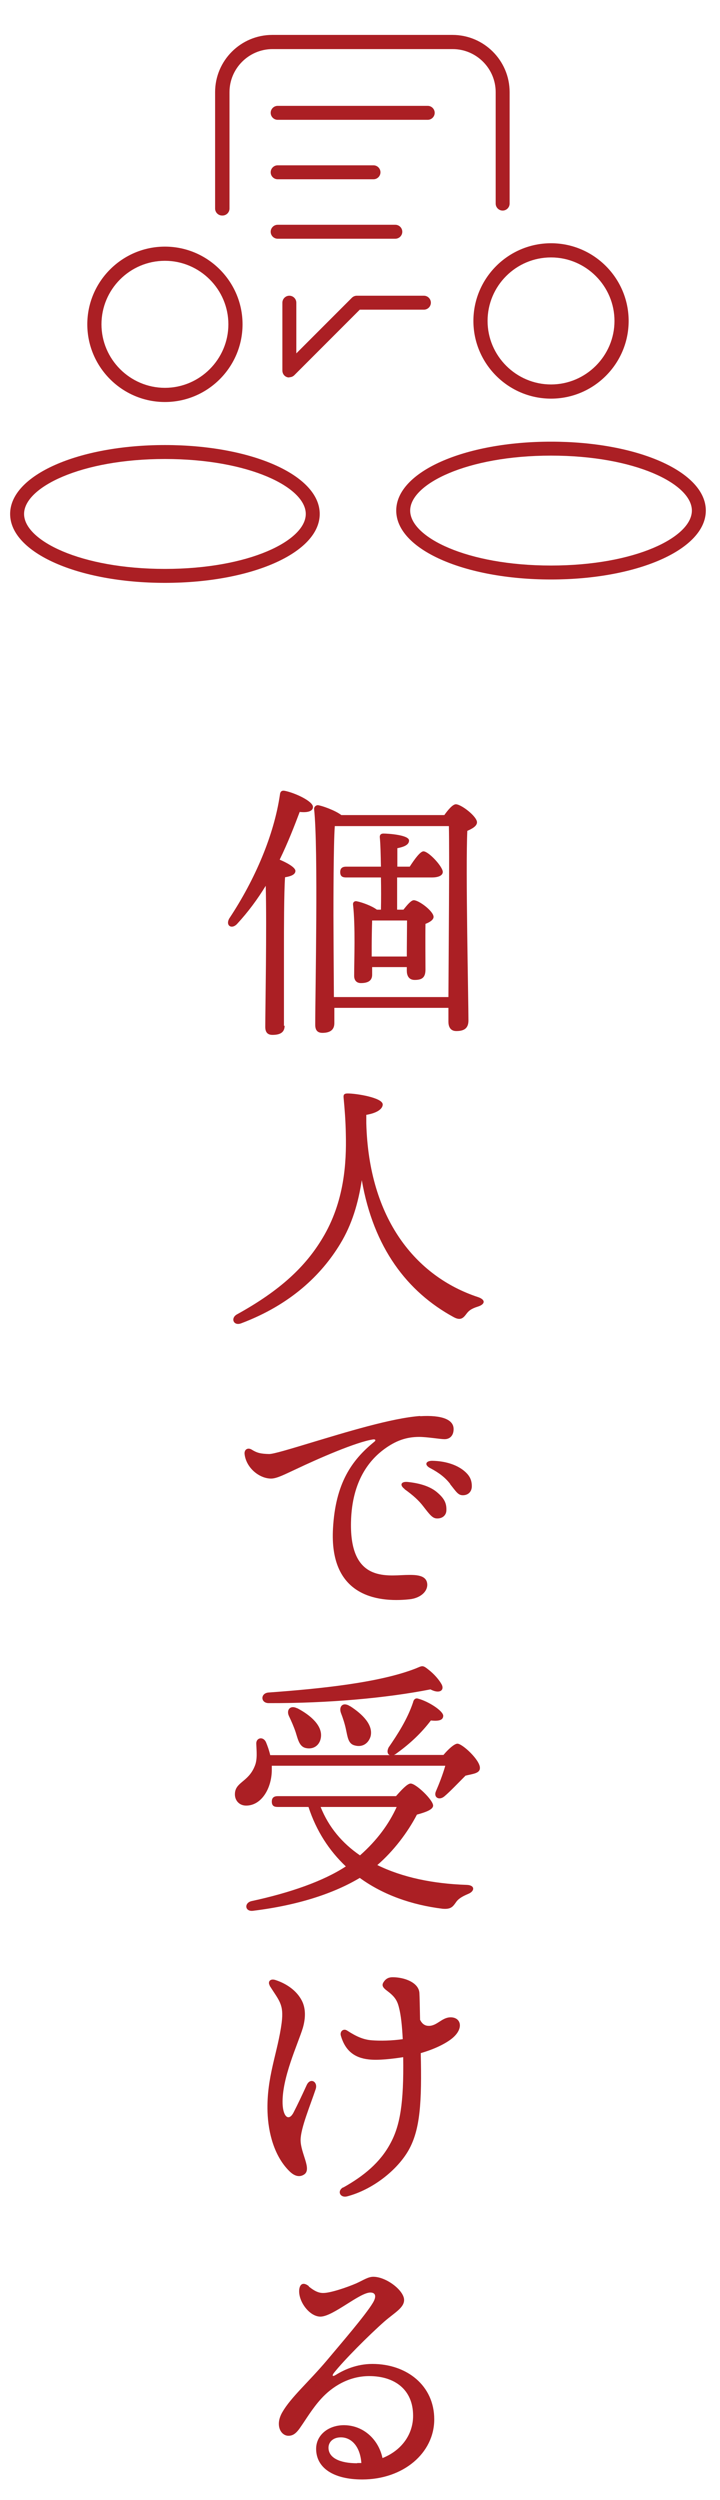
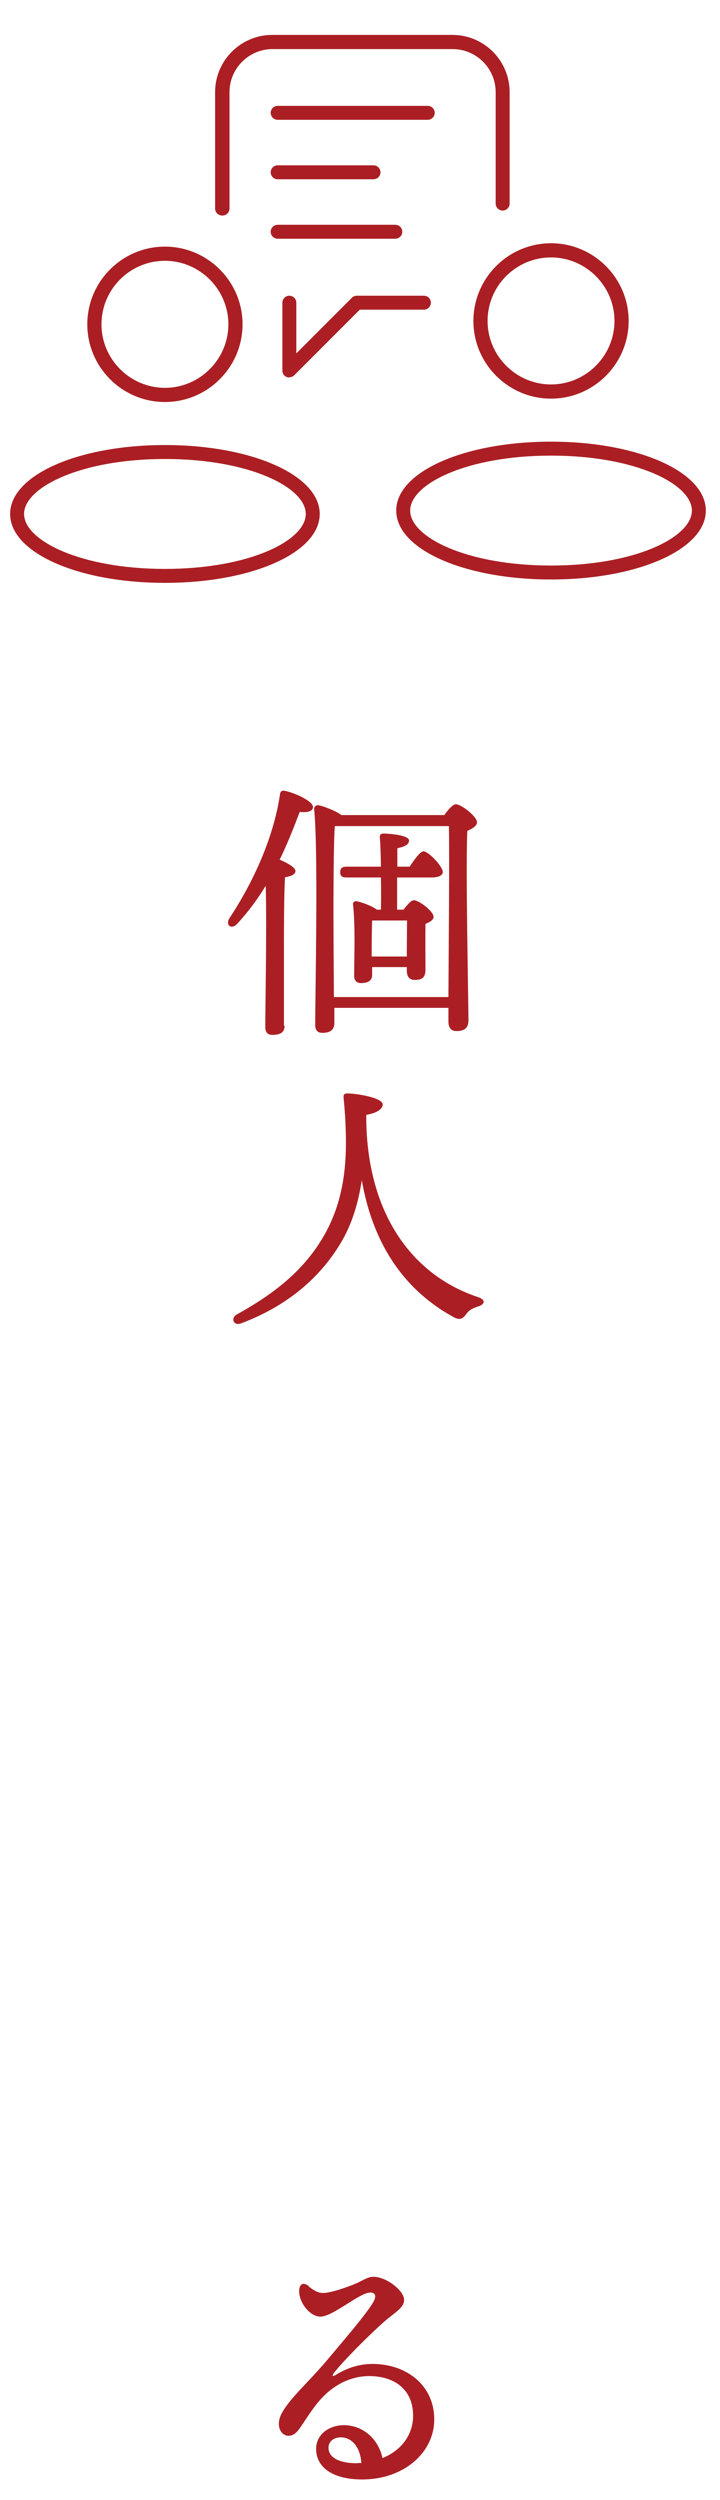
<svg xmlns="http://www.w3.org/2000/svg" version="1.1" viewBox="0 0 32 111">
  <defs>
    <style>
      .cls-1 {
        fill: #ab1f24;
      }
    </style>
  </defs>
  <g>
    <g id="_レイヤー_1" data-name="レイヤー_1">
      <g>
        <path class="cls-1" d="M12.65,45.54c0,.28-.17.41-.54.41-.22,0-.32-.12-.32-.35,0-.83.07-4.39.02-6.27-.36.59-.78,1.16-1.27,1.69-.24.26-.53.08-.35-.24,1.16-1.75,1.99-3.72,2.25-5.49.01-.13.07-.2.2-.18.44.08,1.27.46,1.27.72,0,.19-.24.26-.59.22-.23.61-.52,1.36-.89,2.12.31.13.7.34.7.5,0,.16-.2.24-.46.28-.05.61-.05,2.59-.05,2.99v3.61ZM19.74,36.2c.17-.24.38-.49.52-.49.24,0,.94.54.94.8,0,.17-.22.29-.43.38-.08,1.66.05,7.53.05,8.42,0,.37-.22.47-.54.47-.28,0-.35-.22-.35-.41v-.62h-5.07v.68c0,.28-.17.43-.53.43-.23,0-.32-.13-.32-.36,0-1.46.14-7.81-.05-9.58-.01-.07.06-.17.17-.17.17.02.77.23,1.04.44h4.58ZM19.93,44.27c.01-2.09.05-6.45.02-7.59h-5.07c-.06.8-.06,3.48-.06,3.98,0,.32.01,2.29.02,3.61h5.08ZM17.65,40.39h.28c.16-.2.34-.42.46-.42.23,0,.88.49.88.74,0,.13-.17.24-.36.31-.01.56,0,1.73,0,2.03,0,.37-.17.46-.48.46-.28,0-.35-.22-.35-.41v-.16h-1.54v.34c0,.26-.18.37-.5.37-.19,0-.3-.12-.3-.32,0-.71.06-2.18-.05-3.17-.01-.1.07-.17.18-.14.2.04.64.19.88.37h.18c.01-.43.01-.94,0-1.43h-1.55c-.16,0-.26-.05-.26-.24,0-.18.11-.24.26-.24h1.55c-.01-.54-.02-1.01-.05-1.3-.01-.11.05-.17.16-.17.2,0,1.14.06,1.14.31,0,.18-.2.28-.52.34v.82h.55c.22-.34.47-.68.61-.68.23,0,.85.67.86.91,0,.18-.23.25-.48.25h-1.55v1.43ZM18.08,42.47c0-.52.01-1.2.01-1.6h-1.55c-.01.25-.02.89-.02,1.13v.47h1.56Z" />
        <path class="cls-1" d="M16.28,49.87c.11,4.26,2.21,6.81,4.96,7.72.36.12.32.32.01.42-.32.1-.42.19-.53.34-.13.17-.25.3-.56.13-2.06-1.12-3.56-3.08-4.08-6.08-.16,1.02-.43,1.96-.96,2.83-.83,1.37-2.2,2.7-4.41,3.53-.34.12-.47-.24-.18-.4,1.94-1.07,3.05-2.13,3.8-3.38.98-1.62,1.07-3.36,1.04-4.62-.01-.59-.05-1.1-.1-1.63-.01-.12.02-.18.18-.18.4,0,1.56.19,1.56.49,0,.17-.2.37-.73.46v.37Z" />
-         <path class="cls-1" d="M18.67,62.88c.97-.06,1.5.15,1.49.58,0,.28-.17.45-.42.44-.17,0-.76-.1-1.11-.1-.56,0-1.03.16-1.55.54-.6.44-1.44,1.35-1.48,3.24-.06,2.64,1.54,2.38,2.43,2.35.42-.01.94-.02.96.42.01.33-.32.61-.79.66-1.51.16-3.57-.19-3.4-3.15.11-1.99.82-3.02,1.83-3.84.08-.06.07-.12-.04-.11-.75.11-2.44.85-3.43,1.32-.48.22-.85.42-1.11.42-.52,0-1.11-.47-1.18-1.09-.02-.2.14-.3.31-.2.24.15.4.19.78.2.2,0,.92-.22,1.85-.5,1.53-.46,3.6-1.1,4.87-1.19h0ZM17.98,66.11c-.23-.17-.16-.34.14-.31.59.06,1.04.22,1.33.48.29.25.4.46.39.77,0,.23-.18.38-.42.37-.2,0-.33-.18-.61-.54-.2-.26-.44-.48-.83-.76ZM20.01,65.89c-.22-.28-.48-.49-.9-.71-.26-.14-.19-.32.1-.32.56.01,1.04.16,1.37.41.27.21.39.41.39.72,0,.24-.16.4-.4.4-.21,0-.29-.15-.57-.5h0Z" />
-         <path class="cls-1" d="M19.71,77.92c.2-.24.48-.5.62-.5.22,0,1.01.73,1,1.08,0,.24-.31.26-.64.34-.34.34-.68.7-.94.92-.24.2-.5.04-.37-.24.13-.3.3-.73.41-1.12h-7.71v.23c-.02.8-.47,1.54-1.14,1.54-.3,0-.5-.22-.5-.5,0-.55.59-.53.88-1.25.13-.3.08-.68.07-1-.01-.26.3-.34.43-.07.07.17.14.36.19.58h5.31c-.1-.05-.13-.17-.05-.34.4-.58.84-1.26,1.09-2.01.02-.11.1-.2.22-.16.46.12,1.13.55,1.12.77-.01.18-.18.24-.55.2-.41.54-.9,1.01-1.51,1.45-.05.04-.1.07-.13.08h2.21ZM17.6,79.75c.22-.25.5-.56.65-.56.24,0,1,.73,1,.98,0,.18-.35.3-.72.4-.41.79-1.04,1.62-1.76,2.24,1.12.55,2.48.83,3.97.88.38.01.37.28.07.4-.31.13-.46.24-.55.38-.14.2-.23.31-.59.28-1.38-.17-2.65-.62-3.68-1.37-1.12.67-2.7,1.21-4.74,1.46-.37.05-.41-.35-.07-.43,1.71-.37,3.18-.88,4.19-1.54-.74-.7-1.31-1.57-1.66-2.64h-1.37c-.16,0-.26-.05-.26-.24,0-.18.11-.24.26-.24h5.26ZM11.92,75.15c2.35-.17,4.95-.44,6.56-1.07.29-.12.3-.16.56.05.26.2.48.46.59.66.13.25-.08.44-.5.22-1.93.38-4.51.62-7.2.61-.35-.01-.36-.43-.01-.47ZM13.22,75.85c.59.31,1.13.78,1.04,1.31-.05.32-.31.52-.64.46-.31-.05-.37-.36-.48-.71-.08-.24-.19-.49-.3-.72-.12-.26.05-.5.37-.34ZM14.25,80.23c.36.9.96,1.61,1.75,2.15.76-.67,1.29-1.4,1.63-2.15h-3.38ZM15.57,75.76c.54.35,1.03.83.9,1.34-.1.32-.37.49-.7.4-.3-.07-.32-.38-.4-.74-.05-.23-.13-.48-.22-.71-.1-.29.1-.5.41-.29Z" />
-         <path class="cls-1" d="M11.99,88.16c-.1-.16.01-.32.24-.25.53.17.96.49,1.18.91.18.34.18.77.05,1.22-.22.72-.94,2.23-.9,3.37.02.58.28.81.5.36.15-.29.35-.71.57-1.19.16-.35.51-.15.4.18-.24.72-.67,1.74-.67,2.26,0,.58.5,1.28.17,1.52-.17.12-.4.13-.67-.14-.67-.66-.94-1.7-.97-2.63-.05-1.56.46-2.64.63-3.97.1-.81-.11-.96-.54-1.64h0ZM15.25,97.13c.93-.52,1.65-1.12,2.1-1.96.43-.79.6-1.78.57-3.83-.45.07-1.1.15-1.53.1-.65-.07-1.05-.4-1.24-1.05-.06-.2.12-.34.28-.23.39.25.7.4,1.09.43.37.03.9.02,1.38-.05-.03-.59-.08-1.07-.17-1.41-.08-.33-.21-.5-.53-.74-.19-.14-.24-.24-.16-.37.11-.18.25-.23.41-.23.52,0,1.15.23,1.19.69.01.16.02.69.03,1.2.1.2.23.27.39.27.37,0,.58-.38.97-.38.47,0,.61.52.02.97-.29.22-.76.45-1.35.62.05,2.17-.02,3.39-.54,4.31-.5.88-1.59,1.75-2.73,2.05-.32.08-.46-.24-.18-.4Z" />
-         <path class="cls-1" d="M13.72,101.52c.13.1.36.29.63.29.32.01,1.1-.26,1.49-.43.31-.14.52-.29.75-.29.58,0,1.37.61,1.37,1.03,0,.35-.42.56-.88.96-.69.61-1.79,1.71-2.24,2.28-.09.12-.07.18.08.09.35-.22.92-.49,1.63-.49,1.53,0,2.75.96,2.75,2.46s-1.38,2.67-3.2,2.67c-1.29,0-2.05-.52-2.05-1.36,0-.6.52-1.03,1.19-1.05.88-.02,1.58.61,1.76,1.46.85-.34,1.36-1.05,1.36-1.88,0-1.16-.82-1.76-1.95-1.76-.92,0-1.66.48-2.14,1.01-.39.43-.67.91-.91,1.25-.2.3-.35.39-.54.39-.34,0-.61-.47-.27-1.05.38-.66,1.16-1.33,1.98-2.3.62-.74,1.71-2,2.04-2.55.17-.28.13-.46-.11-.46-.48,0-1.66,1.07-2.22,1.07-.49,0-1-.69-.94-1.21.03-.24.18-.34.43-.14h0ZM15.88,109.36c.06,0,.12,0,.18,0-.05-.72-.43-1.14-.91-1.14-.36,0-.55.22-.55.46,0,.46.52.69,1.27.69Z" />
+         <path class="cls-1" d="M13.72,101.52c.13.1.36.29.63.29.32.01,1.1-.26,1.49-.43.31-.14.52-.29.75-.29.58,0,1.37.61,1.37,1.03,0,.35-.42.56-.88.96-.69.61-1.79,1.71-2.24,2.28-.09.12-.07.18.08.09.35-.22.92-.49,1.63-.49,1.53,0,2.75.96,2.75,2.46s-1.38,2.67-3.2,2.67c-1.29,0-2.05-.52-2.05-1.36,0-.6.52-1.03,1.19-1.05.88-.02,1.58.61,1.76,1.46.85-.34,1.36-1.05,1.36-1.88,0-1.16-.82-1.76-1.95-1.76-.92,0-1.66.48-2.14,1.01-.39.43-.67.91-.91,1.25-.2.3-.35.39-.54.39-.34,0-.61-.47-.27-1.05.38-.66,1.16-1.33,1.98-2.3.62-.74,1.71-2,2.04-2.55.17-.28.13-.46-.11-.46-.48,0-1.66,1.07-2.22,1.07-.49,0-1-.69-.94-1.21.03-.24.18-.34.43-.14h0ZM15.88,109.36c.06,0,.12,0,.18,0-.05-.72-.43-1.14-.91-1.14-.36,0-.55.22-.55.46,0,.46.52.69,1.27.69" />
      </g>
      <g>
        <g>
          <path class="cls-1" d="M7.33,17.85c-1.9,0-3.45-1.55-3.45-3.45s1.55-3.45,3.45-3.45,3.45,1.55,3.45,3.45-1.55,3.45-3.45,3.45ZM7.33,11.58c-1.56,0-2.82,1.27-2.82,2.82s1.27,2.82,2.82,2.82,2.82-1.27,2.82-2.82-1.27-2.82-2.82-2.82Z" />
          <path class="cls-1" d="M7.33,25.88c-3.86,0-6.88-1.34-6.88-3.06s3.02-3.06,6.88-3.06,6.88,1.34,6.88,3.06-3.02,3.06-6.88,3.06ZM7.33,20.38c-3.74,0-6.26,1.26-6.26,2.44s2.51,2.44,6.26,2.44,6.26-1.26,6.26-2.44-2.51-2.44-6.26-2.44Z" />
        </g>
        <g>
          <path class="cls-1" d="M24.49,17.7c-1.9,0-3.45-1.55-3.45-3.45s1.55-3.45,3.45-3.45,3.45,1.55,3.45,3.45-1.55,3.45-3.45,3.45ZM24.49,11.43c-1.56,0-2.82,1.27-2.82,2.82s1.27,2.82,2.82,2.82,2.82-1.27,2.82-2.82-1.27-2.82-2.82-2.82Z" />
          <path class="cls-1" d="M24.49,25.73c-3.86,0-6.88-1.34-6.88-3.06s3.02-3.06,6.88-3.06,6.88,1.34,6.88,3.06-3.02,3.06-6.88,3.06ZM24.49,20.23c-3.74,0-6.26,1.26-6.26,2.44s2.51,2.44,6.26,2.44,6.26-1.26,6.26-2.44-2.51-2.44-6.26-2.44Z" />
        </g>
        <g>
          <path class="cls-1" d="M9.87,9.57c-.17,0-.31-.14-.31-.31v-5.17c0-1.4,1.14-2.54,2.54-2.54h8.01c1.4,0,2.54,1.14,2.54,2.54v4.95c0,.17-.14.31-.31.31s-.31-.14-.31-.31v-4.95c0-1.05-.86-1.91-1.91-1.91h-8.01c-1.05,0-1.91.86-1.91,1.91v5.17c0,.17-.14.31-.31.31Z" />
          <path class="cls-1" d="M12.86,16.76s-.08,0-.12-.02c-.12-.05-.19-.16-.19-.29v-3.01c0-.17.14-.31.31-.31s.31.14.31.31v2.25l2.47-2.47c.06-.06.14-.09.22-.09h2.98c.17,0,.31.14.31.31s-.14.31-.31.31h-2.85l-2.91,2.91c-.06.06-.14.09-.22.09Z" />
          <path class="cls-1" d="M19.01,5.32h-6.67c-.17,0-.31-.14-.31-.31s.14-.31.31-.31h6.67c.17,0,.31.14.31.31s-.14.31-.31.31Z" />
          <path class="cls-1" d="M16.6,7.96h-4.26c-.17,0-.31-.14-.31-.31s.14-.31.31-.31h4.26c.17,0,.31.14.31.31s-.14.31-.31.31Z" />
          <path class="cls-1" d="M17.57,10.6h-5.23c-.17,0-.31-.14-.31-.31s.14-.31.31-.31h5.23c.17,0,.31.14.31.31s-.14.31-.31.31Z" />
        </g>
      </g>
    </g>
  </g>
</svg>